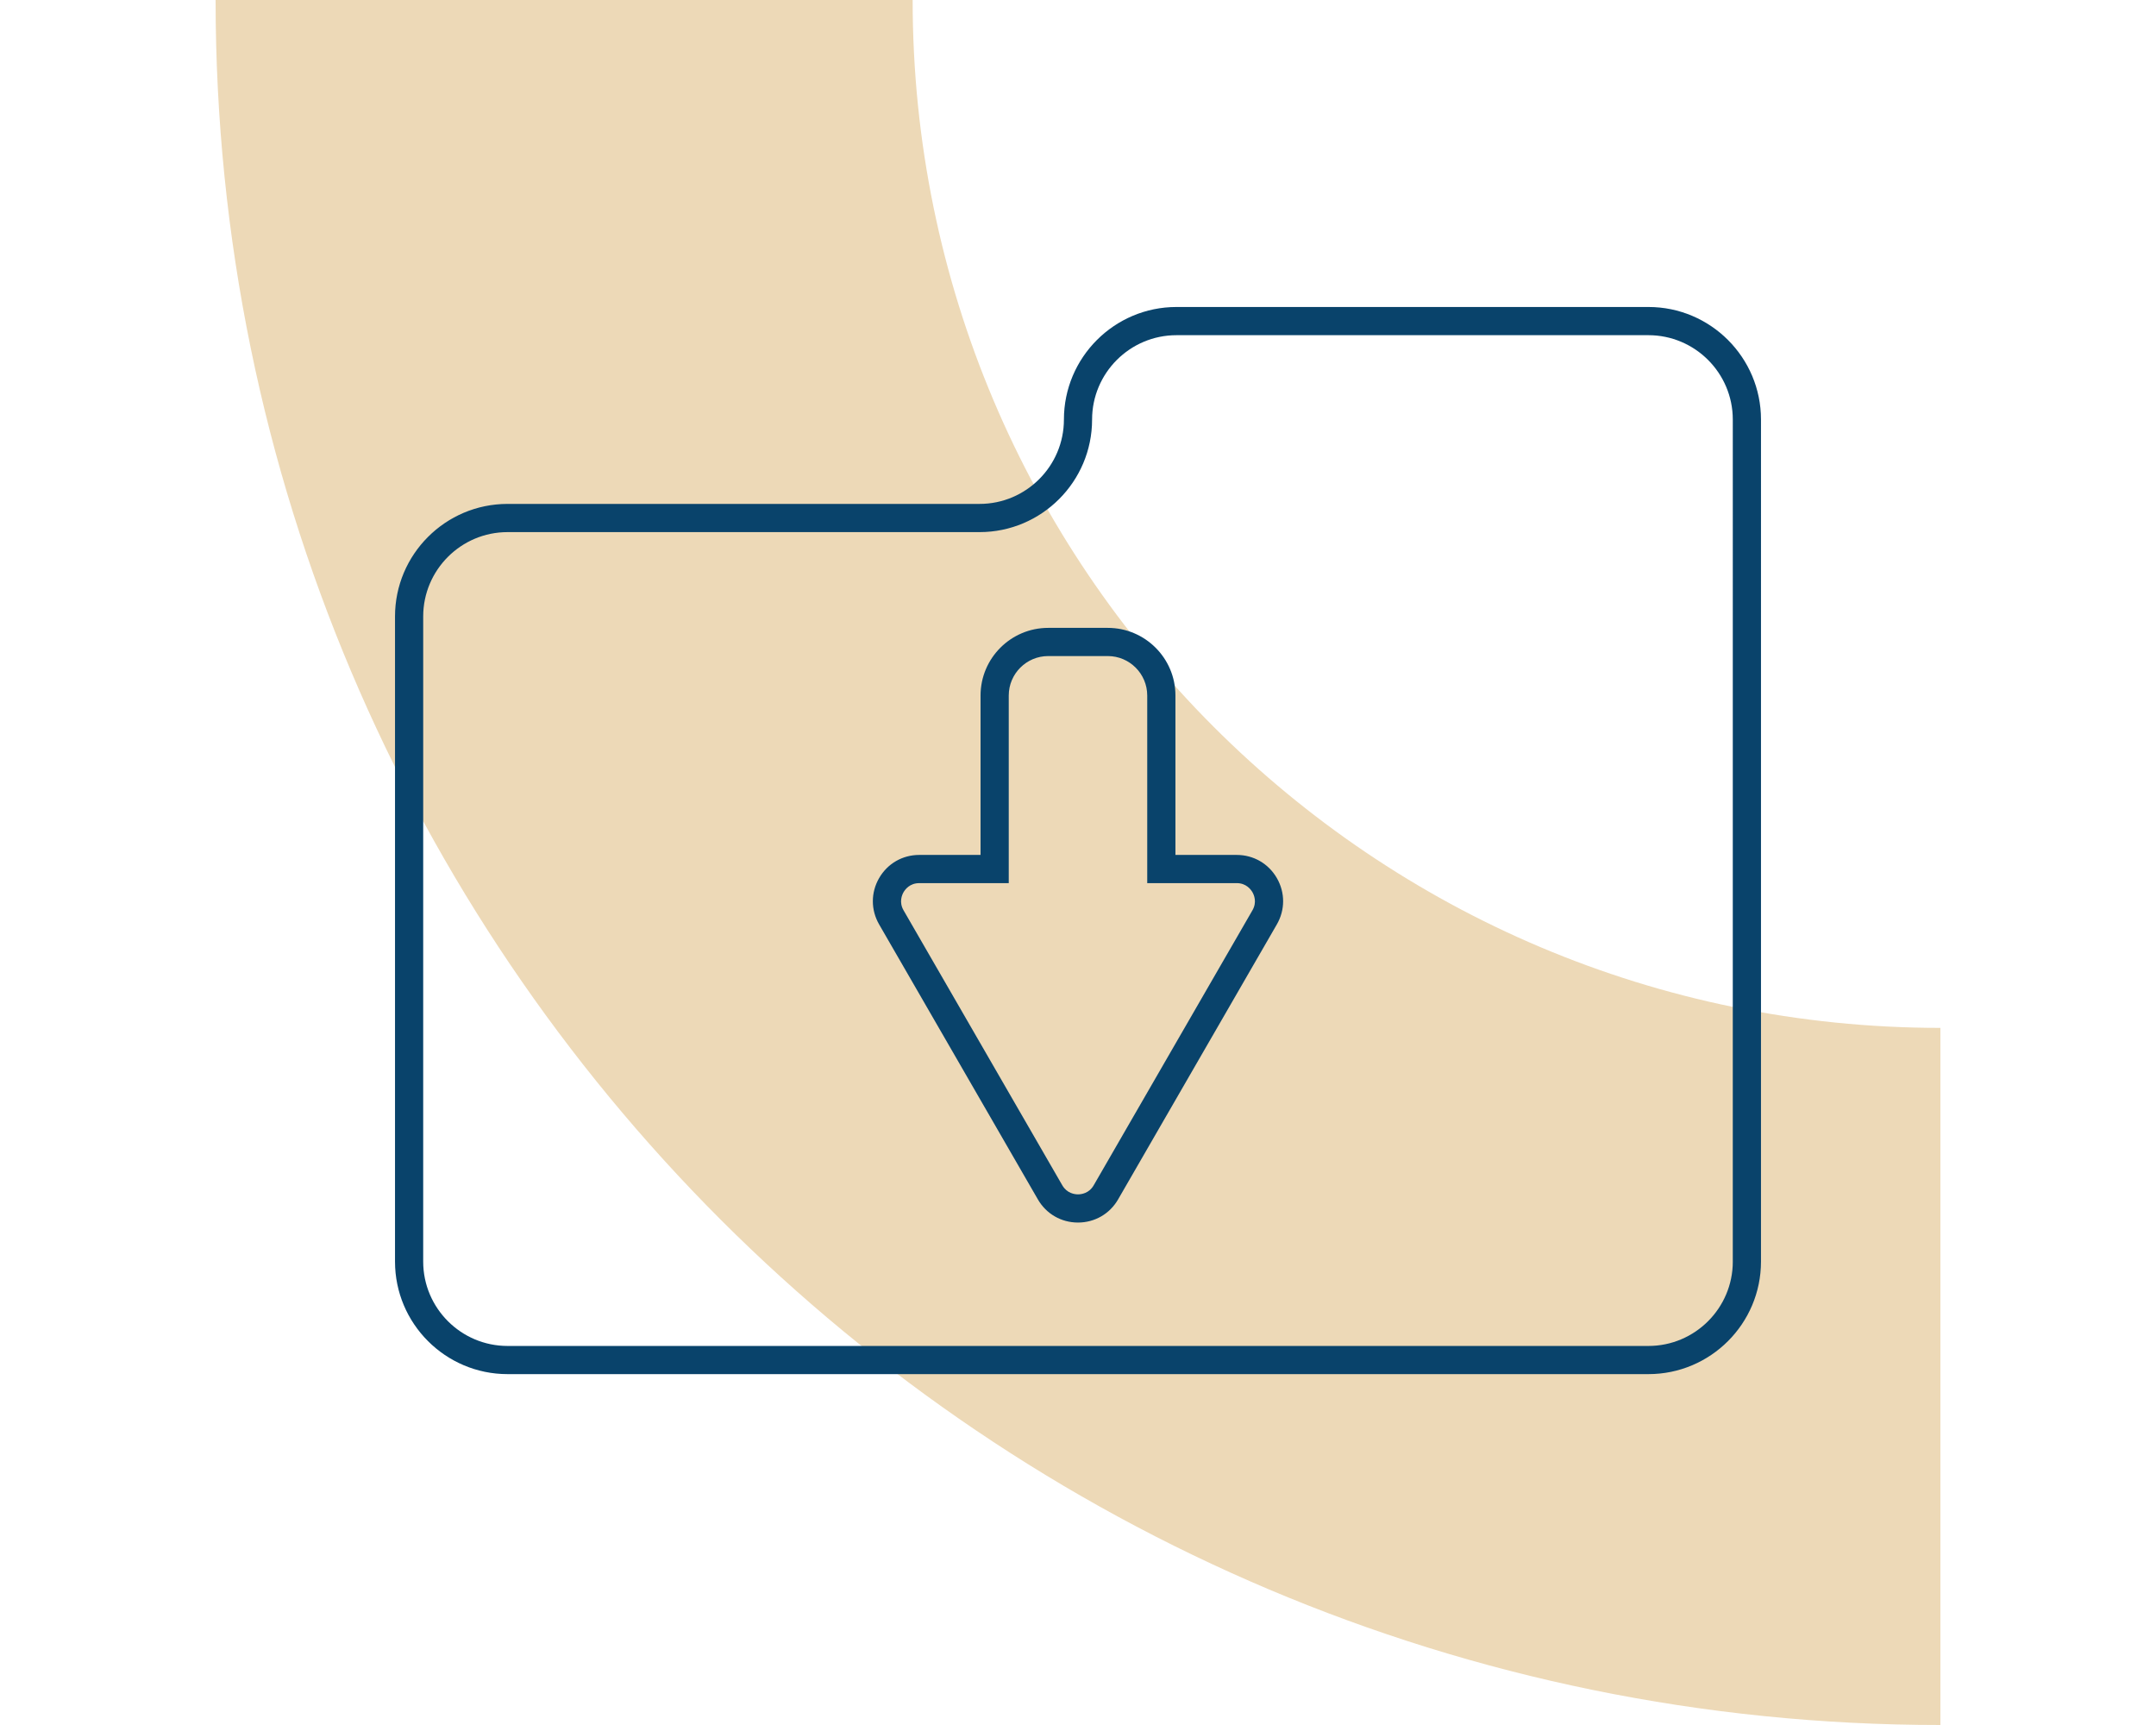
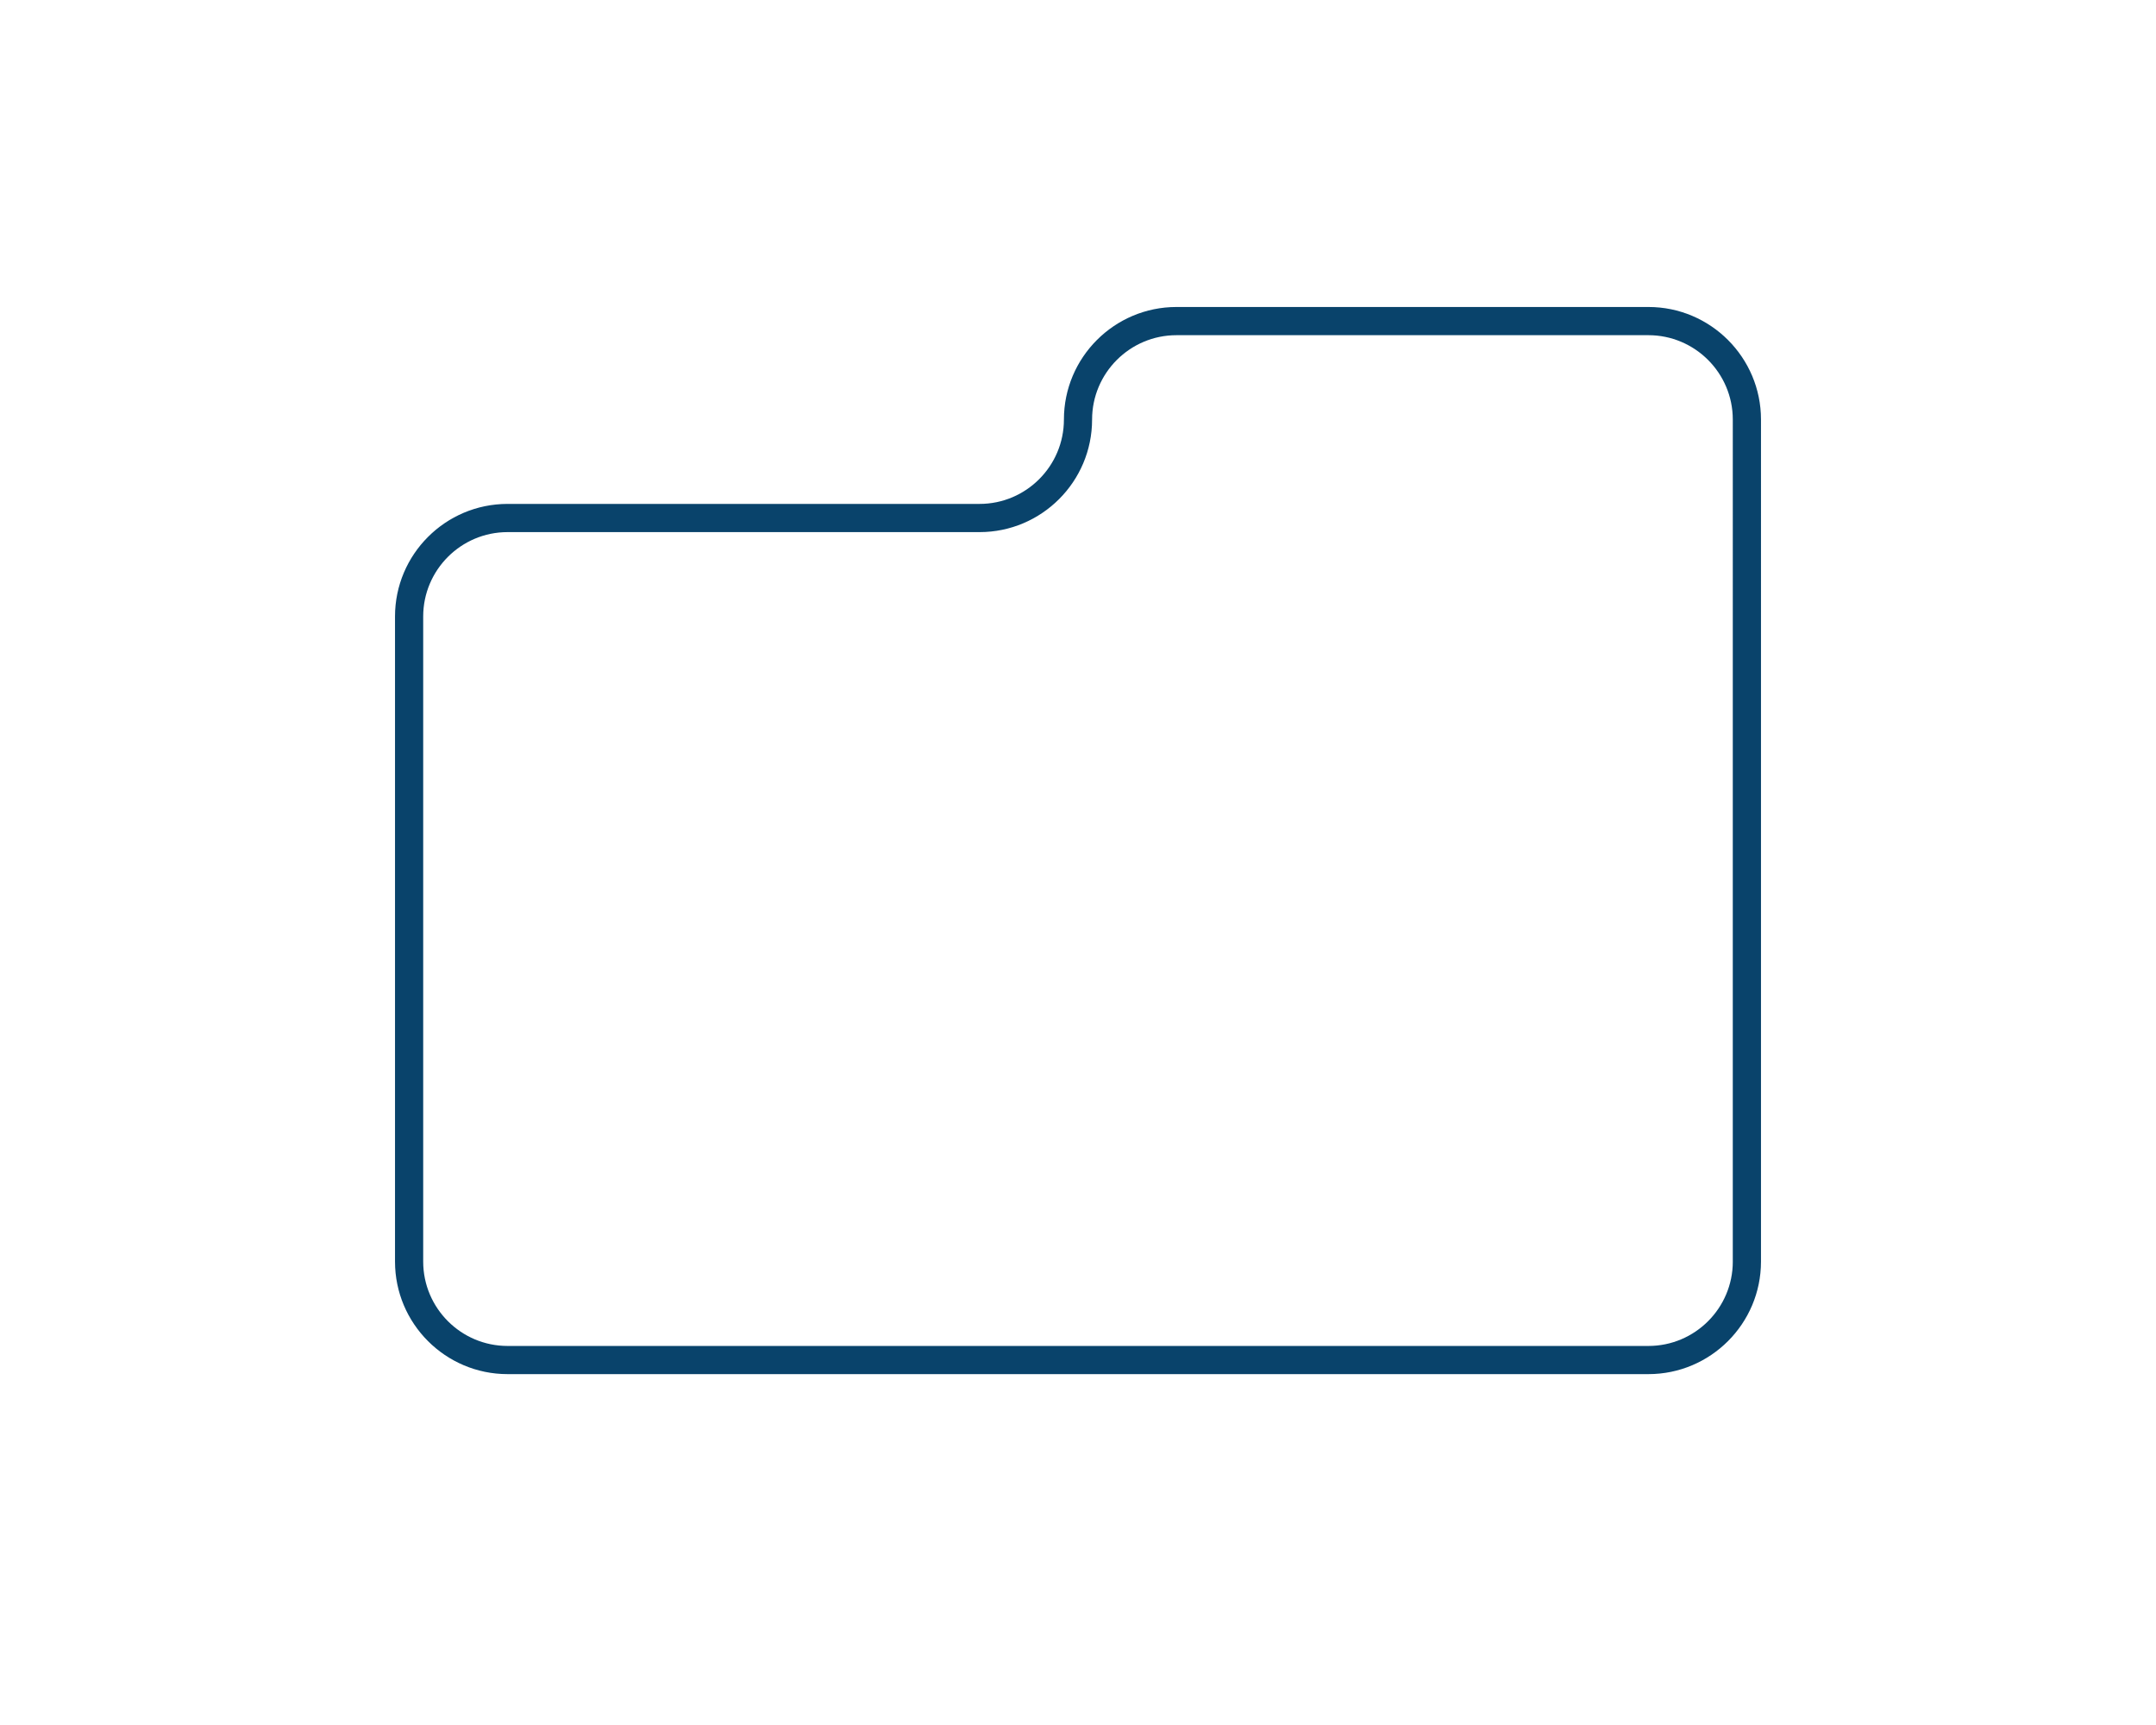
<svg xmlns="http://www.w3.org/2000/svg" version="1.1" id="Capa_1" x="0px" y="0px" viewBox="0 0 1350 1080" style="enable-background:new 0 0 1350 1080;" xml:space="preserve">
  <style type="text/css">
	.st0{fill:#EDD9B7;}
	.st1{fill:#09436B;}
</style>
-   <path class="st0" d="M1215,1080V643.54C859.57,643.54,571.46,355.4,571.46,0H135C135,596.48,618.52,1080,1215,1080z" />
  <g>
    <path class="st1" d="M1032.19,192.2H736.65c-38.86,0-70.47,31.61-70.47,70.47c0,29.13-23.7,52.82-52.82,52.82H317.81   c-38.86,0-70.47,31.61-70.47,70.47v403.89c0,38.86,31.61,70.47,70.47,70.47h714.38c38.86,0,70.47-31.61,70.47-70.47V262.67   C1102.66,223.82,1071.05,192.2,1032.19,192.2z M1085.01,789.86c0,29.13-23.7,52.82-52.82,52.82H317.81   c-29.13,0-52.82-23.7-52.82-52.82V385.97c0-29.13,23.7-52.82,52.82-52.82h295.54c38.86,0,70.47-31.61,70.47-70.47   c0-29.12,23.7-52.82,52.82-52.82h295.54c29.13,0,52.82,23.7,52.82,52.82V789.86z" />
-     <path class="st1" d="M774.41,535.26h-38.4v-99.81c0-23.35-19.01-42.35-42.37-42.35h-37.29c-23.36,0-42.37,19-42.37,42.35v99.81   h-38.4c-10.48,0-19.87,5.42-25.11,14.49c-5.24,9.08-5.24,19.92,0,29.01l99.4,172.16c5.24,9.08,14.63,14.5,25.12,14.5   c10.49,0,19.88-5.42,25.12-14.5l99.4-172.17c5.24-9.08,5.24-19.93,0-29.01C794.27,540.68,784.89,535.26,774.41,535.26z    M784.23,569.93l-99.4,172.17c-2.95,5.12-7.86,5.67-9.83,5.67c-1.97,0-6.87-0.55-9.83-5.67l-99.4-172.16   c-2.96-5.12-0.98-9.65,0-11.35c0.98-1.7,3.91-5.67,9.82-5.67h56.05V435.45c0-13.62,11.09-24.7,24.71-24.7h37.29   c13.63,0,24.71,11.08,24.71,24.7v117.46h56.05c5.91,0,8.83,3.97,9.82,5.67C785.21,560.29,787.18,564.81,784.23,569.93z" />
  </g>
</svg>